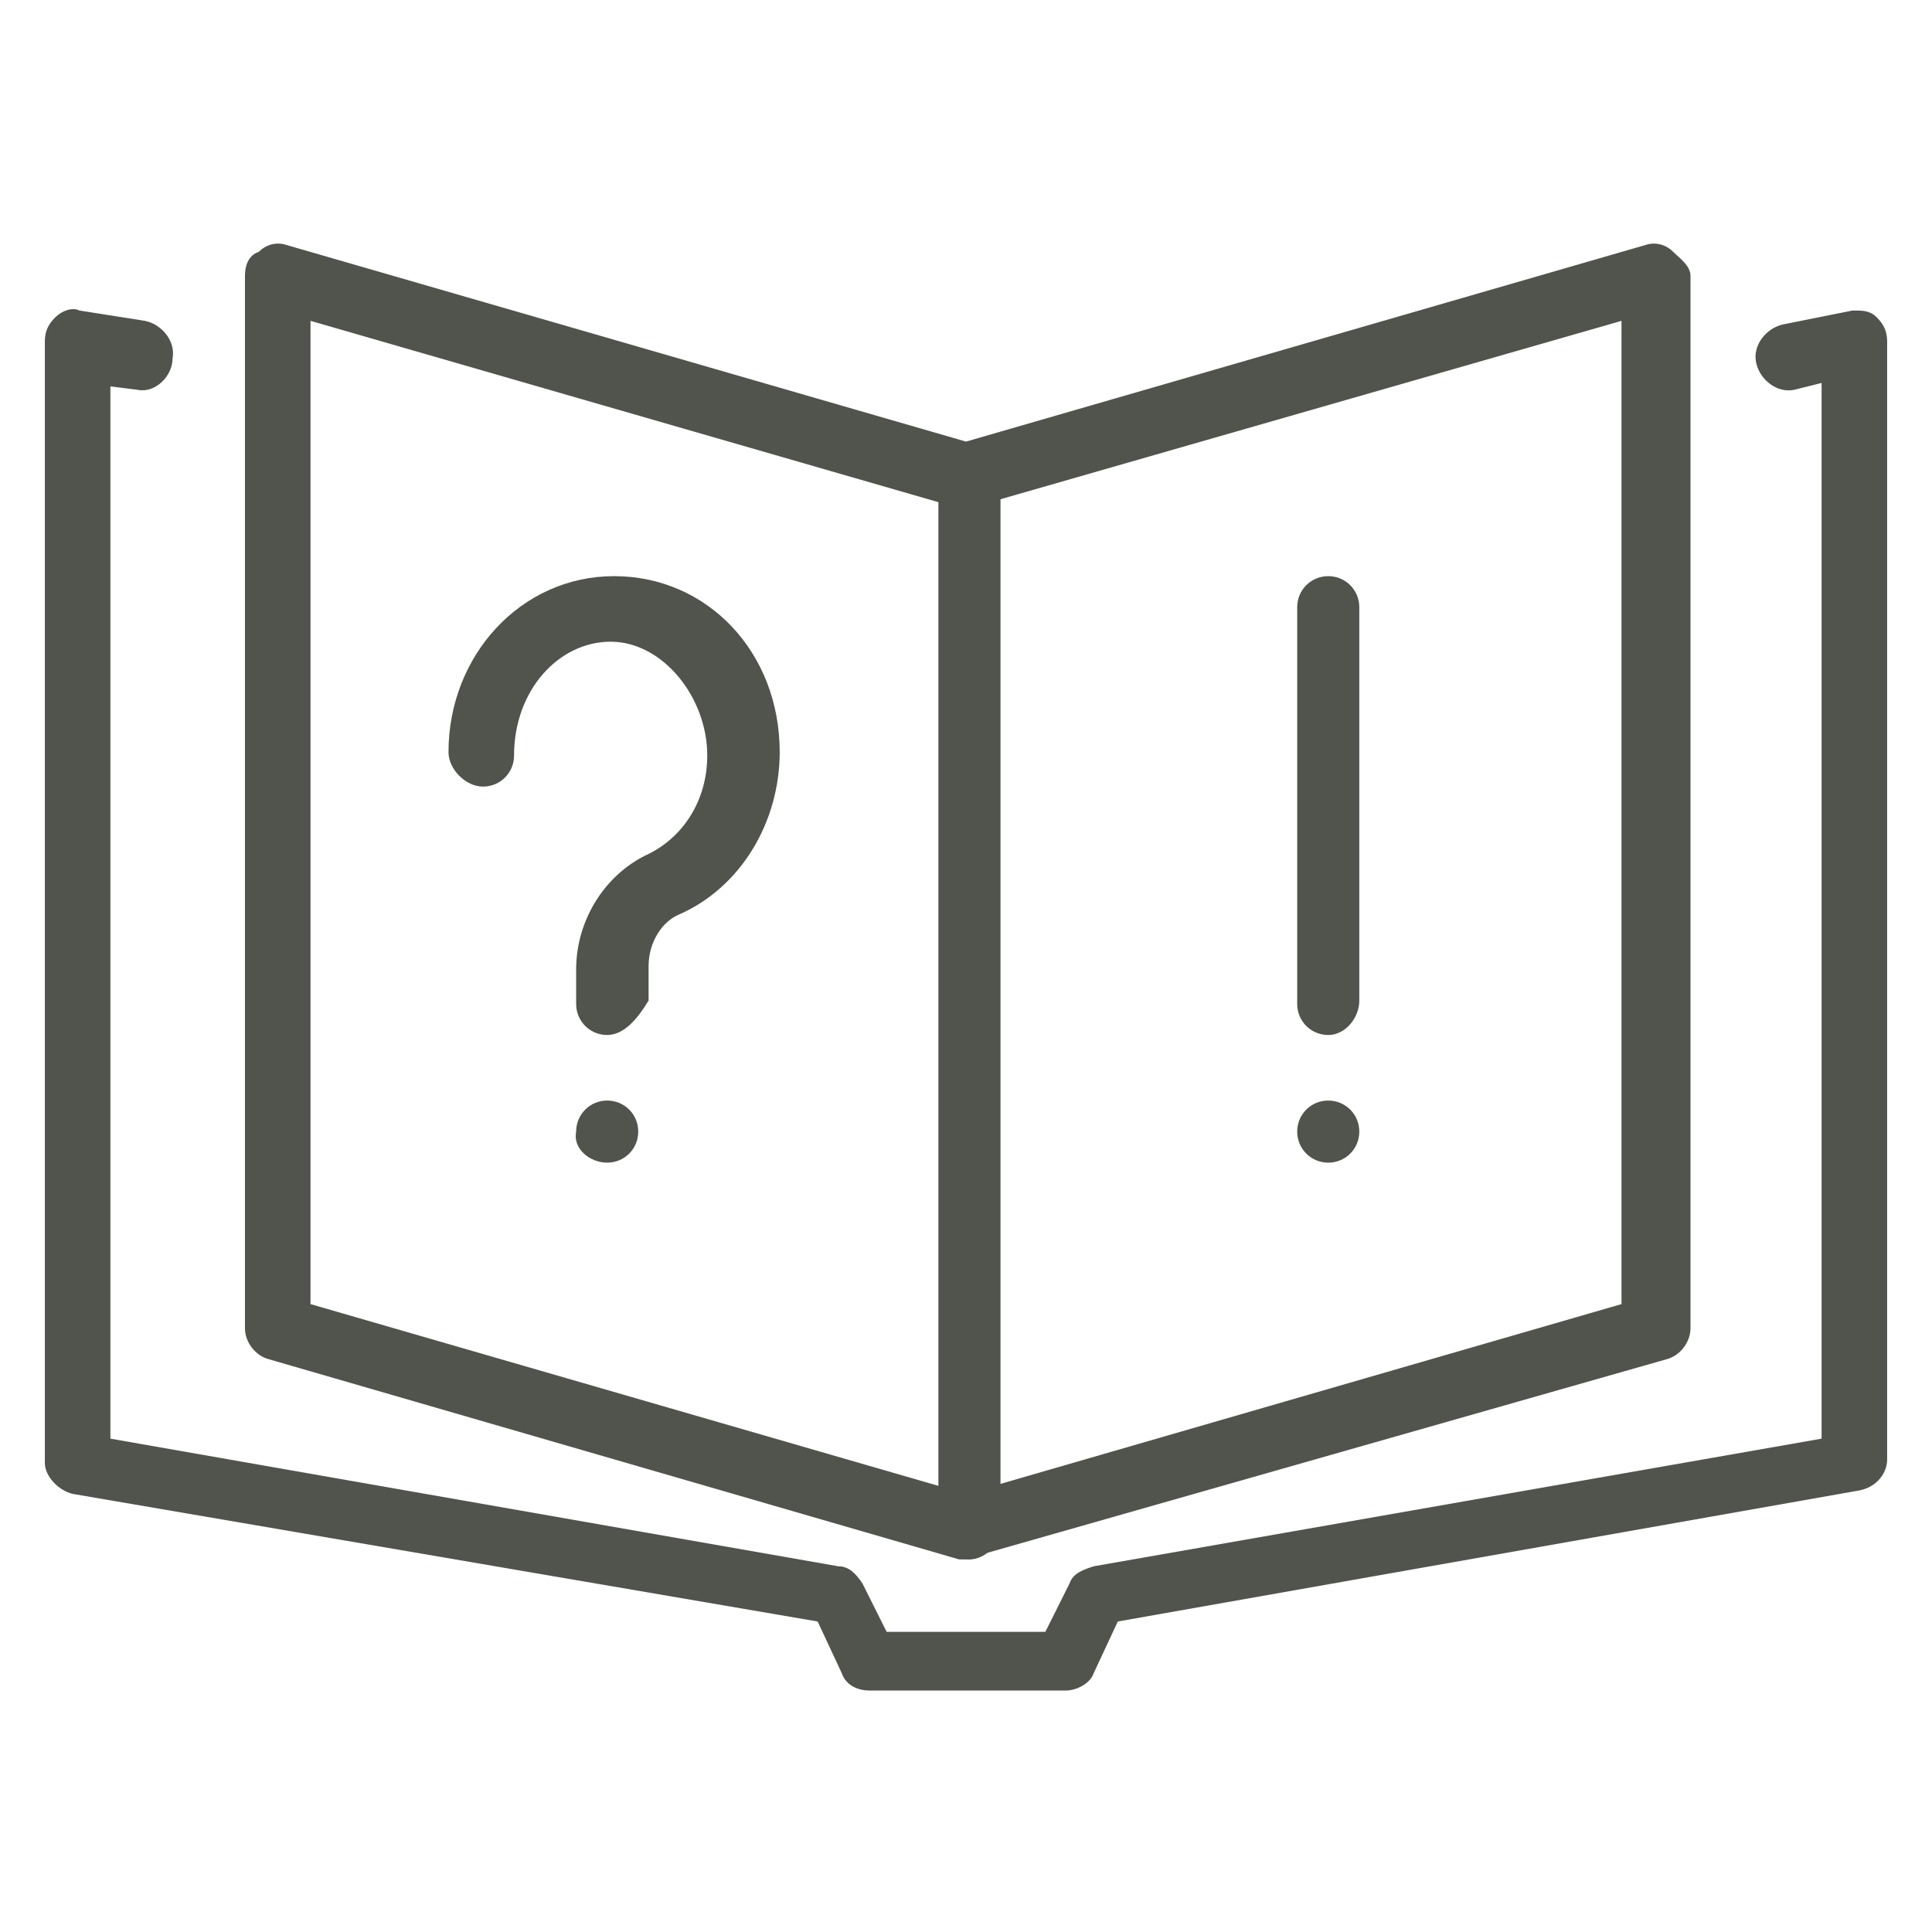
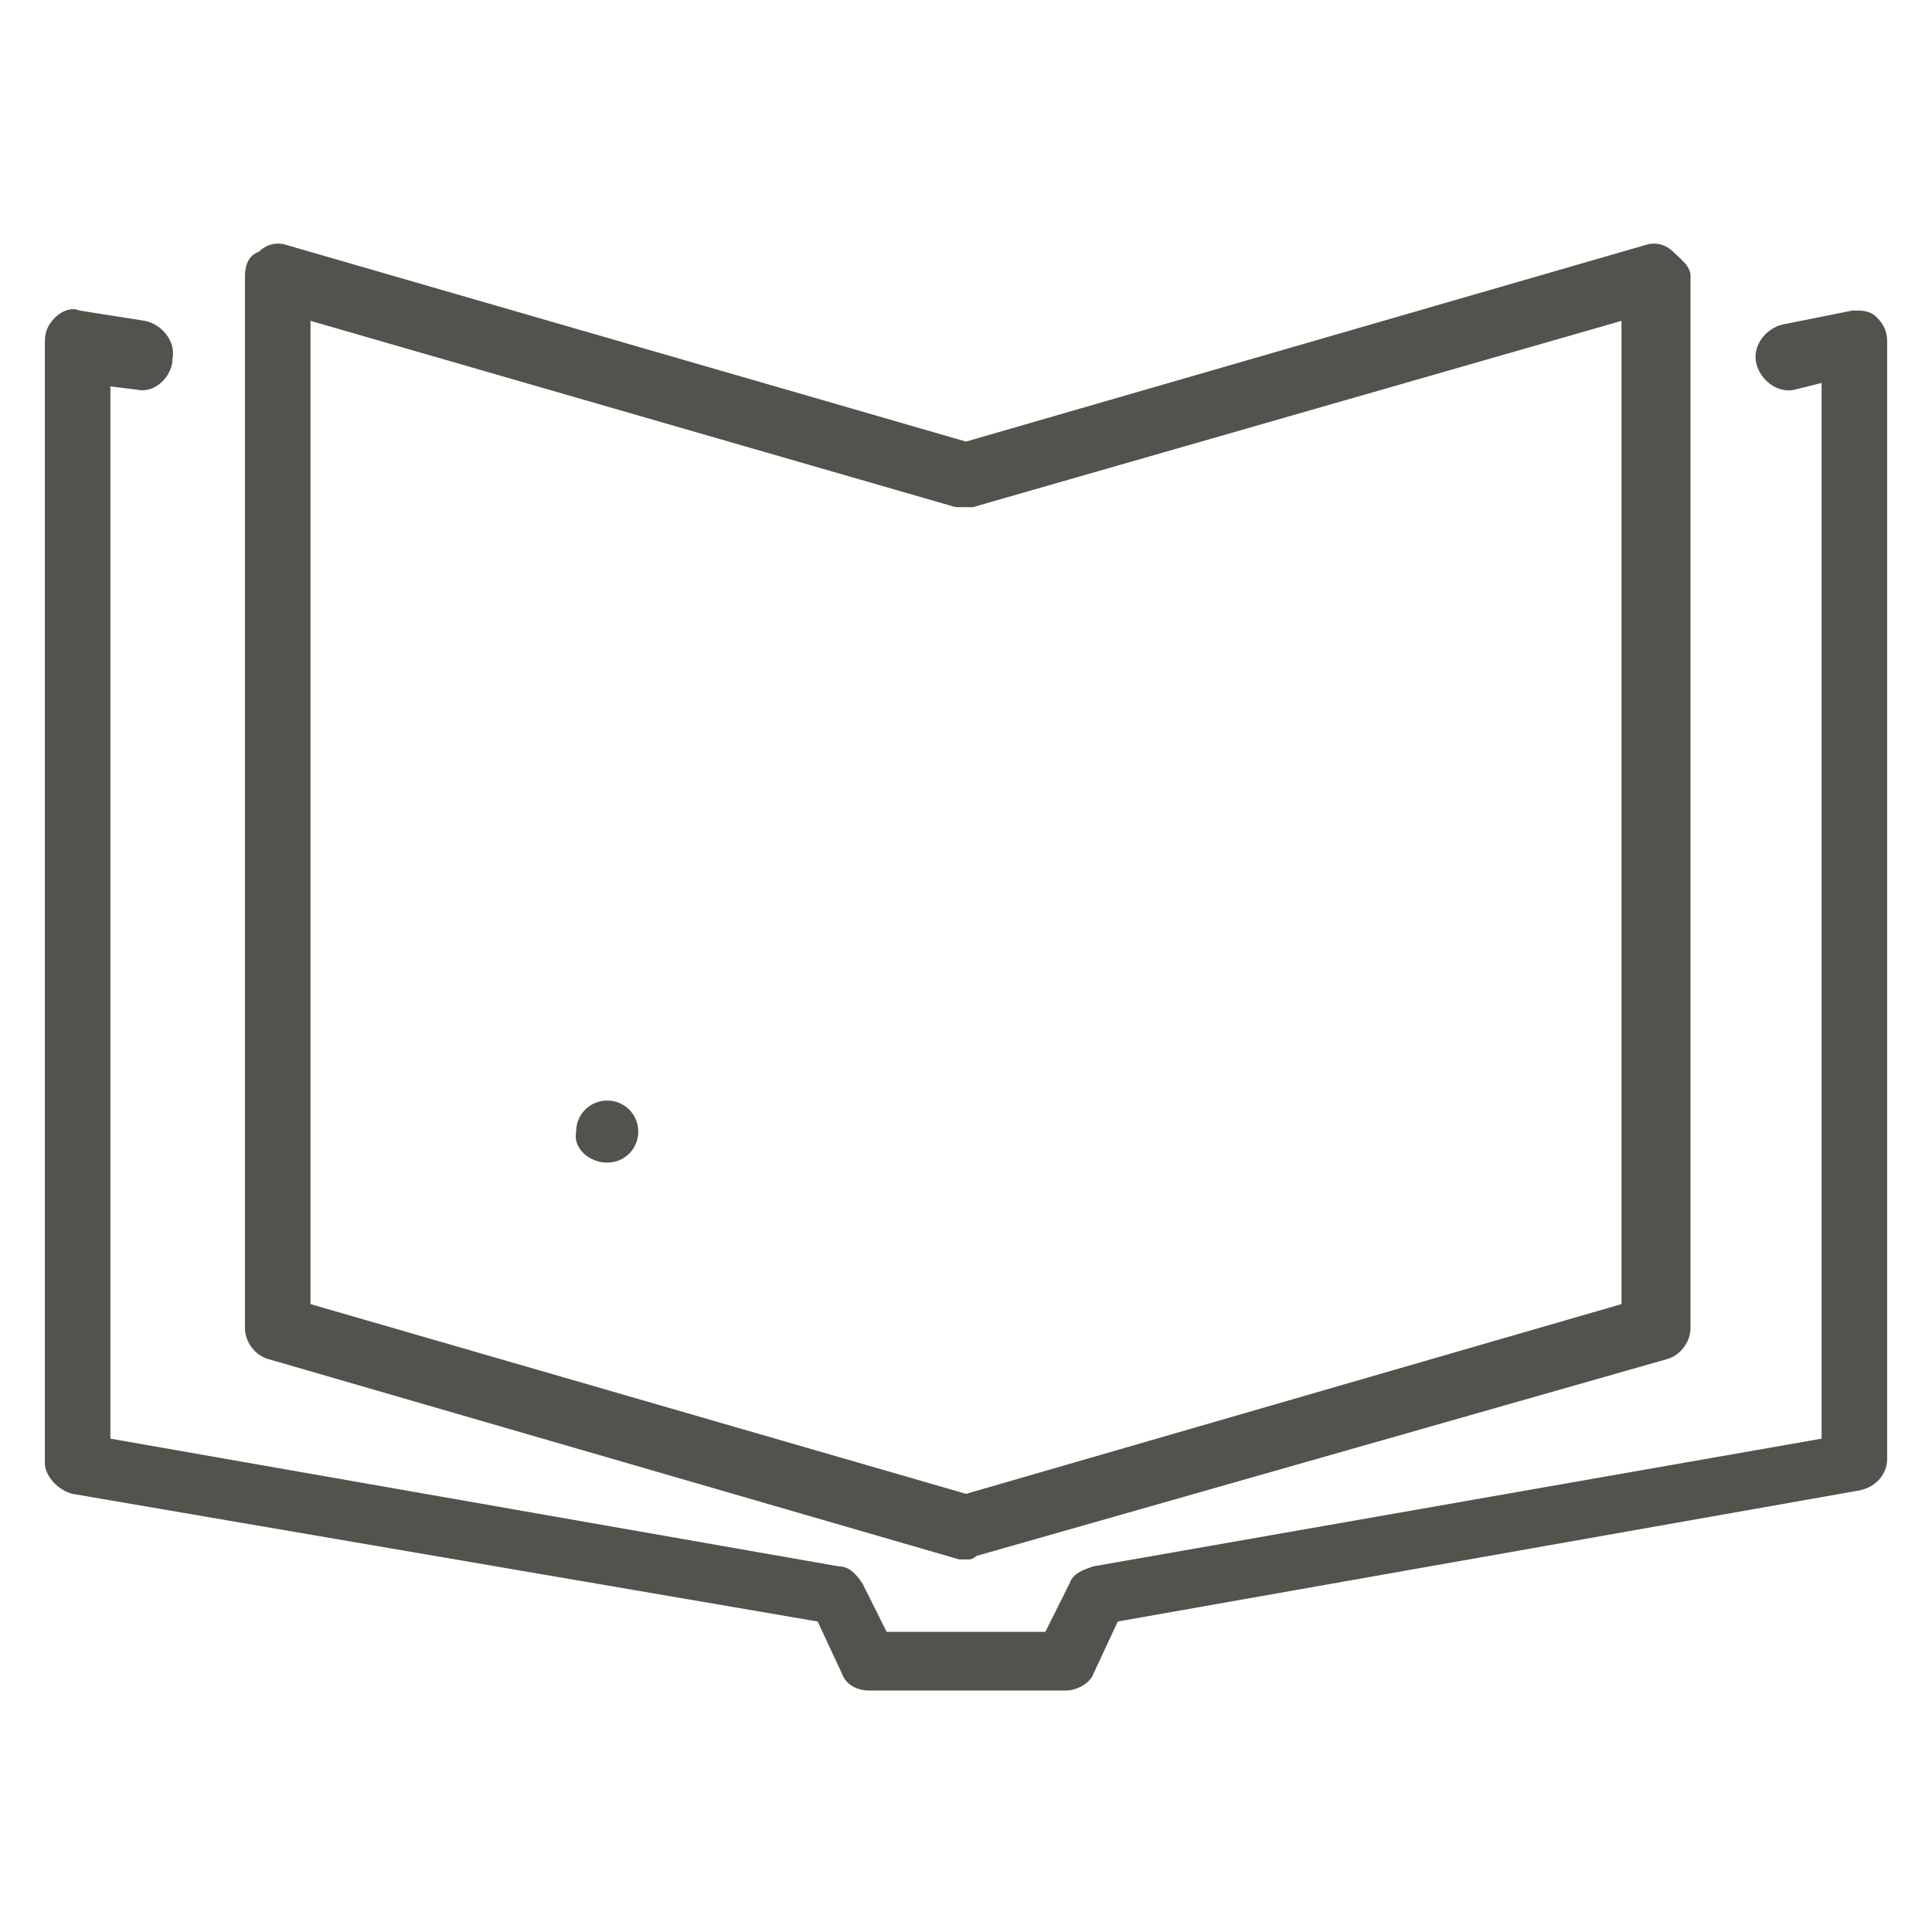
<svg xmlns="http://www.w3.org/2000/svg" version="1.1" id="Слой_1" x="0px" y="0px" viewBox="0 0 56 56" style="enable-background:new 0 0 56 56;" xml:space="preserve">
  <style type="text/css">
	.st0{fill:#50544C;}
</style>
  <path class="st0" d="M28.1,45.2c-0.1,0-0.2,0-0.3,0L7.8,39.4c-0.4-0.1-0.7-0.5-0.7-0.9V8c0-0.3,0.1-0.6,0.4-0.7C7.7,7.1,8,7,8.3,7.1  l19.7,5.7l19.7-5.7c0.3-0.1,0.6,0,0.8,0.2S49,7.7,49,8v30.5c0,0.4-0.3,0.8-0.7,0.9l-20,5.7C28.3,45.1,28.2,45.2,28.1,45.2z M9,37.8  l19,5.5l19-5.5V9.3l-18.8,5.4c-0.2,0-0.4,0-0.5,0L9,9.3V37.8z" />
  <path class="st0" d="M30.9,49h-5.7c-0.4,0-0.7-0.2-0.8-0.5l-0.7-1.5L2.1,43.3c-0.4-0.1-0.8-0.5-0.8-0.9V9.9c0-0.3,0.1-0.5,0.3-0.7  C1.8,9,2.1,8.9,2.3,9l1.9,0.3c0.5,0.1,0.9,0.6,0.8,1.1C5,10.9,4.5,11.4,4,11.3l-0.8-0.1v30.5l21.1,3.7c0.3,0,0.5,0.2,0.7,0.5  l0.7,1.4h4.6l0.7-1.4c0.1-0.3,0.4-0.4,0.7-0.5l21.1-3.7V11.1L52,11.3c-0.5,0.1-1-0.3-1.1-0.8s0.3-1,0.8-1.1L53.7,9  c0.3,0,0.5,0,0.7,0.2c0.2,0.2,0.3,0.4,0.3,0.7v32.4c0,0.4-0.3,0.8-0.8,0.9L32.4,47l-0.7,1.5C31.6,48.8,31.2,49,30.9,49z" />
-   <path class="st0" d="M28.1,45.2c-0.5,0-0.9-0.4-0.9-0.9V13.8c0-0.5,0.4-0.9,0.9-0.9c0.5,0,0.9,0.4,0.9,0.9v30.5  C29,44.7,28.6,45.2,28.1,45.2z" />
-   <path class="st0" d="M17.6,30c-0.5,0-0.9-0.4-0.9-0.9v-1c0-1.4,0.8-2.7,2-3.3c1.1-0.5,1.8-1.6,1.8-2.9c0-1.7-1.3-3.3-2.8-3.3  s-2.8,1.4-2.8,3.3c0,0.5-0.4,0.9-0.9,0.9S13,22.3,13,21.8c0-2.8,2.1-5.1,4.8-5.1s4.8,2.2,4.8,5.1c0,2-1.1,3.9-2.9,4.7  c-0.5,0.2-0.9,0.8-0.9,1.5v1C18.5,29.5,18.1,30,17.6,30z" />
  <path class="st0" d="M17.6,33.7c0.5,0,0.9-0.4,0.9-0.9c0-0.5-0.4-0.9-0.9-0.9c-0.5,0-0.9,0.4-0.9,0.9C16.6,33.3,17.1,33.7,17.6,33.7  z" />
-   <path class="st0" d="M38.5,33.7c0.5,0,0.9-0.4,0.9-0.9c0-0.5-0.4-0.9-0.9-0.9s-0.9,0.4-0.9,0.9C37.6,33.3,38,33.7,38.5,33.7z" />
-   <path class="st0" d="M38.5,30c-0.5,0-0.9-0.4-0.9-0.9V17.6c0-0.5,0.4-0.9,0.9-0.9s0.9,0.4,0.9,0.9v11.4C39.4,29.5,39,30,38.5,30z" />
</svg>